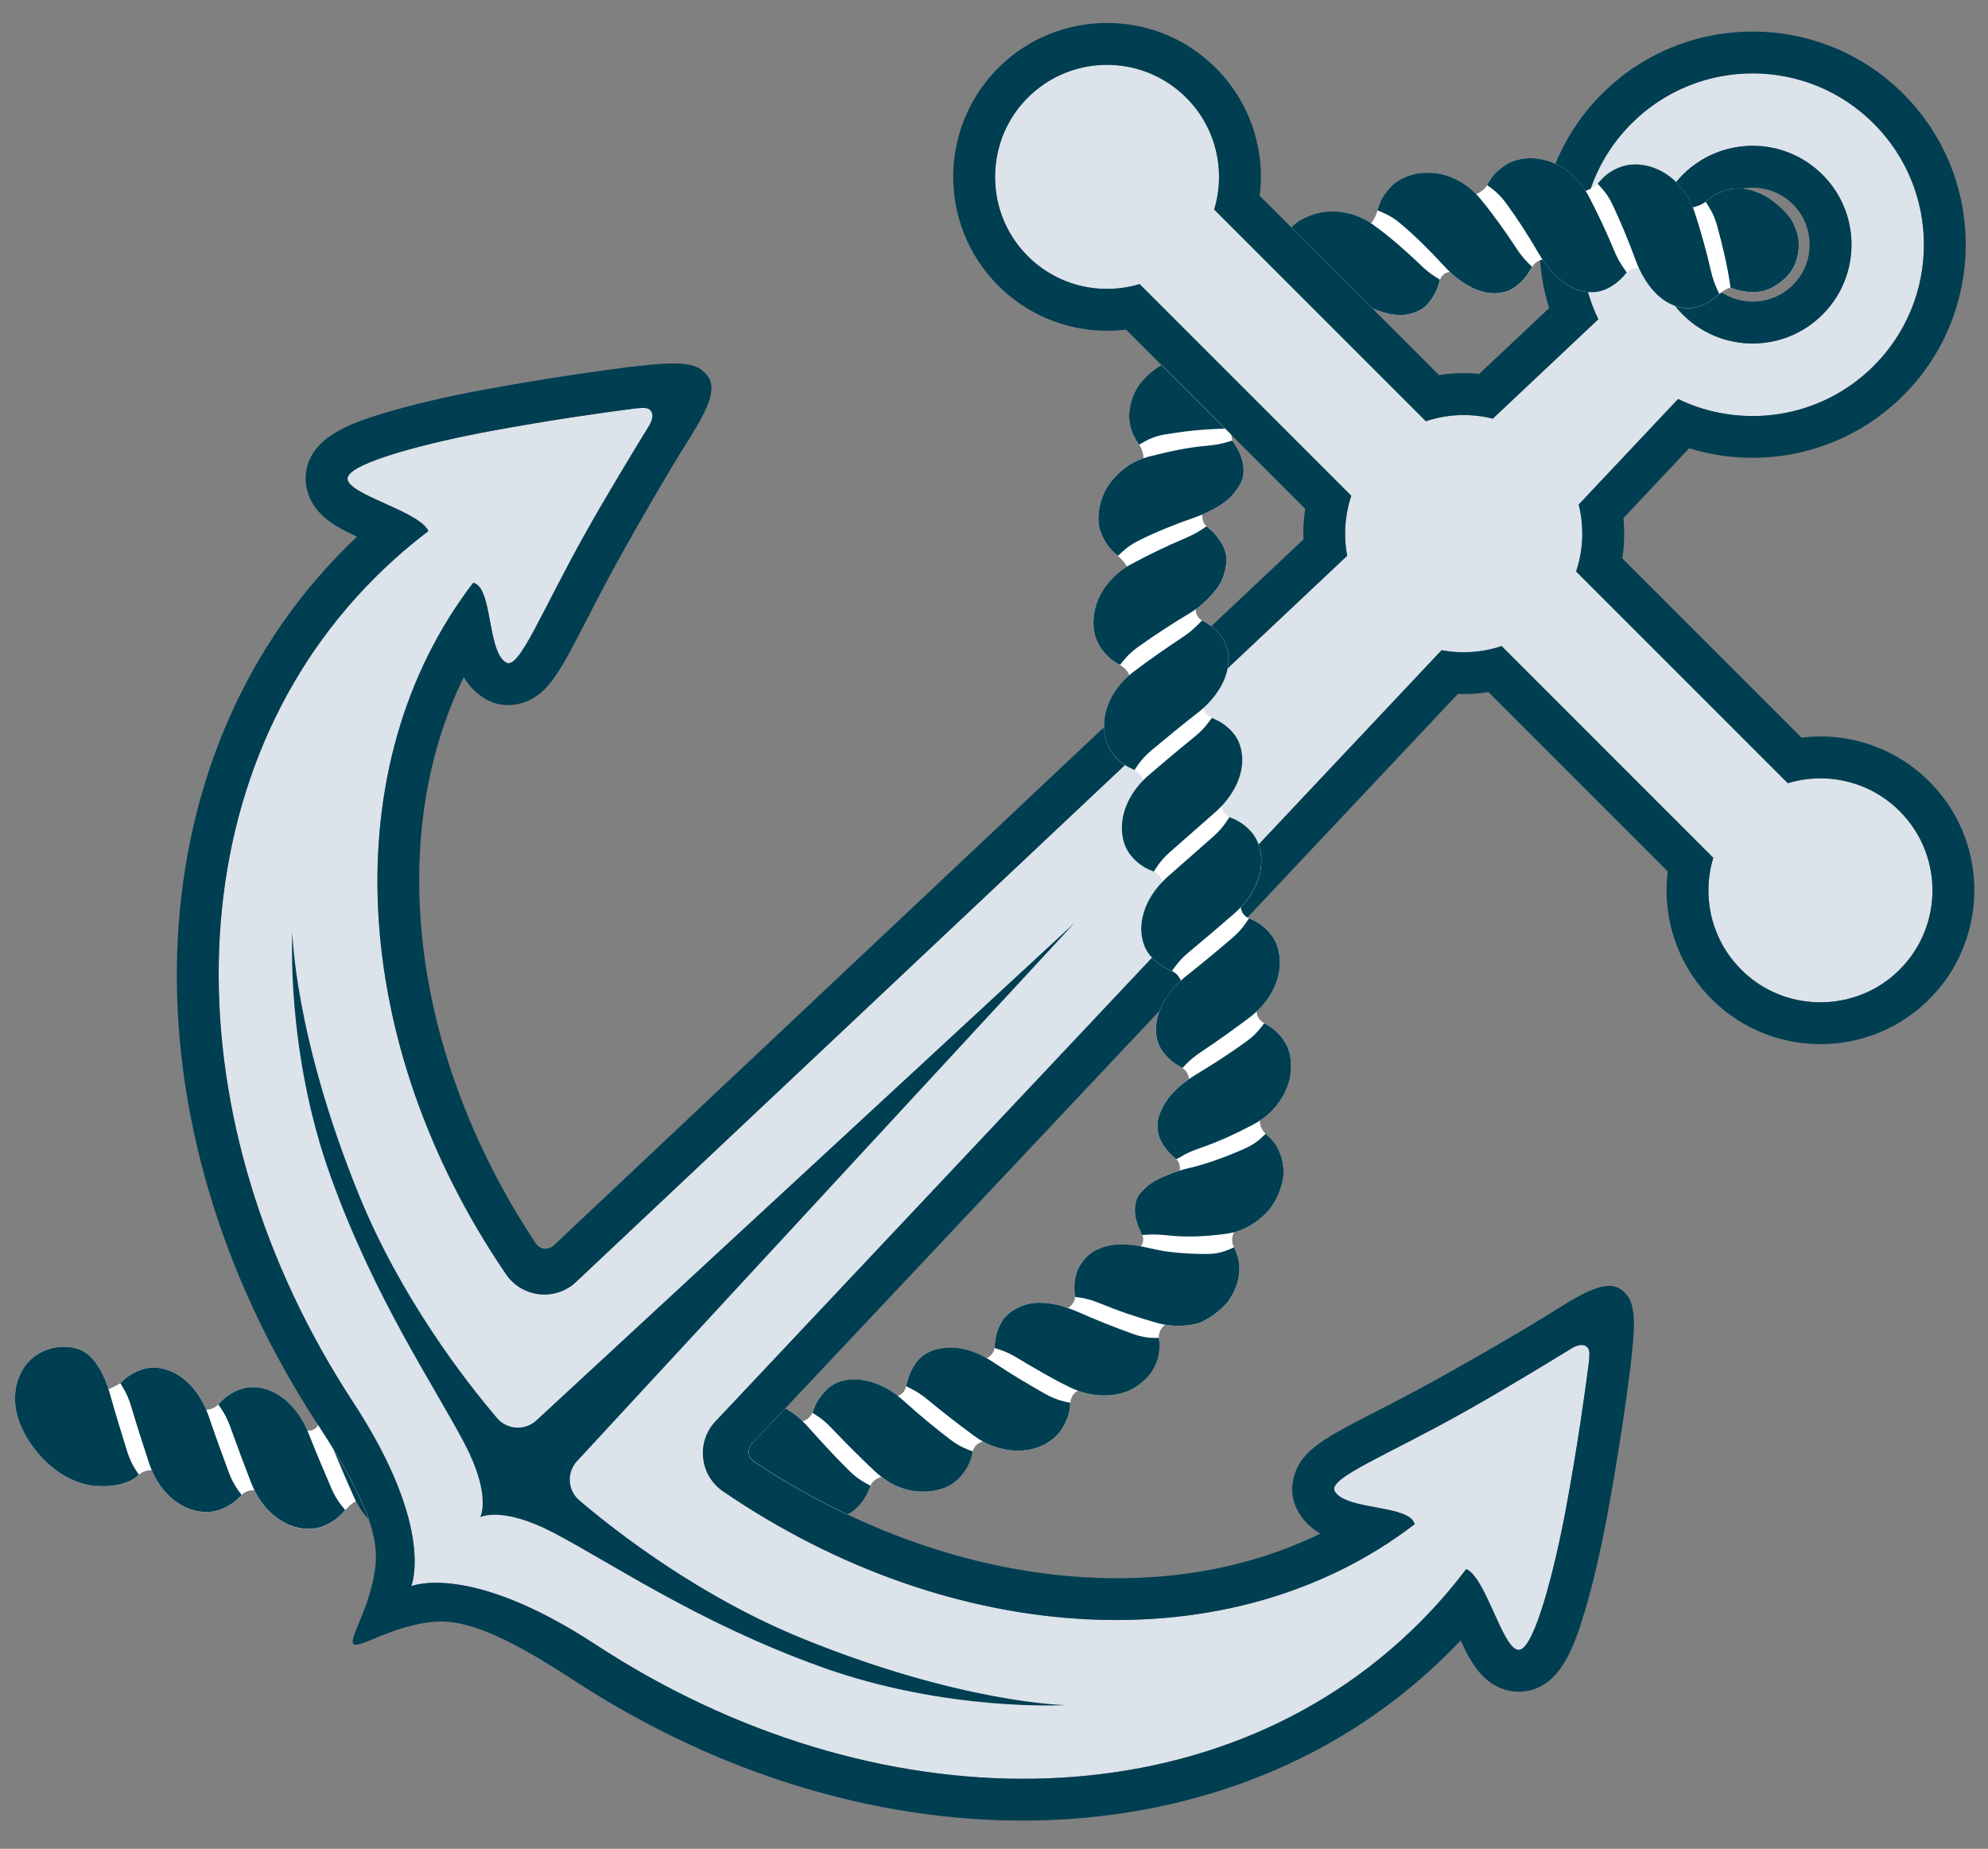
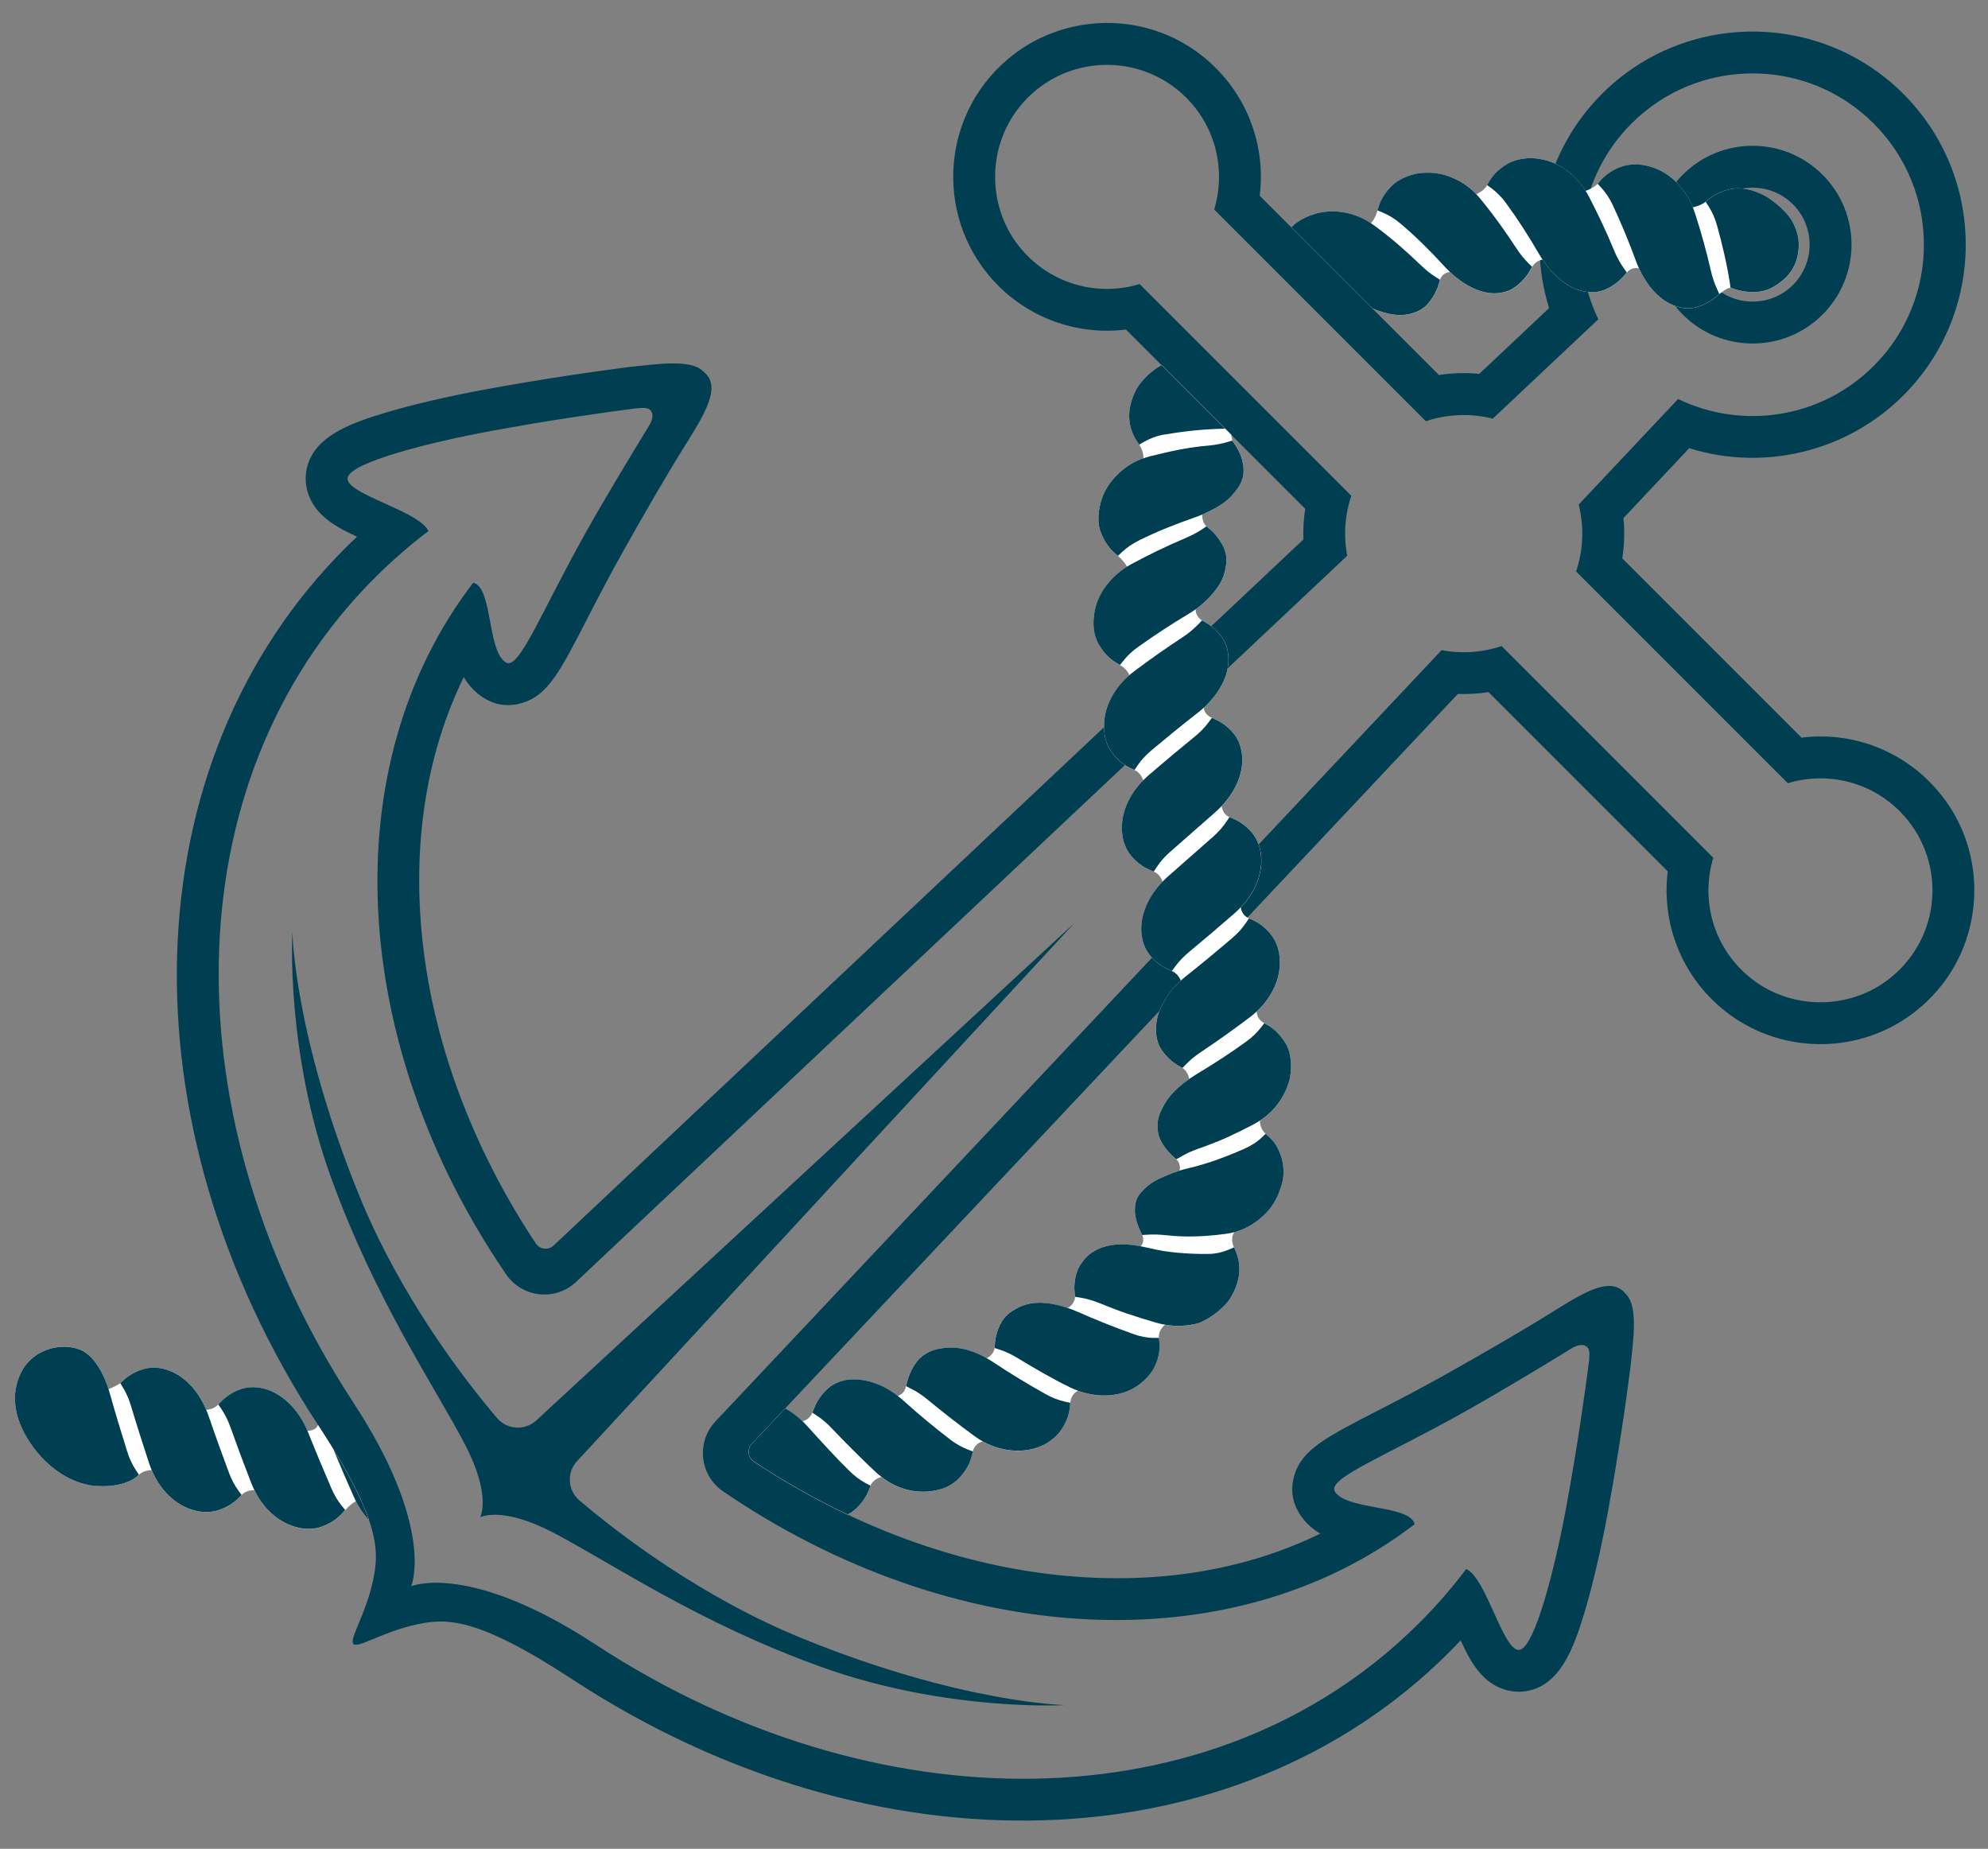
<svg xmlns="http://www.w3.org/2000/svg" id="Layer_1" data-name="Layer 1" version="1.1" viewBox="0 0 595.28 553.54">
  <rect x="0" y="0" width="595.28" height="553.54" fill="#808080" stroke="none" />
  <defs>
    <style>
      .cls-1 {
        fill: #dce3eb;
      }

      .cls-1, .cls-2, .cls-3 {
        stroke-width: 0px;
      }

      .cls-2 {
        fill: #003e52;
      }

      .cls-3 {
        fill: #fff;
      }
    </style>
  </defs>
-   <path class="cls-1" d="M105.72,419.8c-54.4-83.1-55-185.3,6.5-246.79,5.08-5.08,10.45-9.75,16.06-13.99-.24-.56-.65-1.1-1.19-1.64-4.5-4.5-18.29-8.47-22.06-12.24-.69-.69-1.05-1.38-.94-2.07.74-4.69,25.32-10.77,42.62-13.97,18.32-3.39,34.48-5.65,43.6-6.82,1.99-.17,3.57-.33,4.35.45,1.16,1.16.87,2.97-.64,5.29-4.63,7.54-12.29,20.17-18.4,31.04-13.66,24.28-20.18,41.66-24.11,39.3-.3-.18-.58-.4-.84-.66-4.23-4.23-3.59-18.48-7.43-22.32-.42-.42-.89-.71-1.42-.86-.04-.01-.09-.02-.13-.03-42,54.76-37.13,138.28,9.84,207.04,4.81,7.04,14.76,8.14,20.96,2.3l230.91-217.43c-1.13-5.97-.71-12.16,1.23-17.96l-63.39-63.39c-12.33,3.74-26.38.24-35.46-10.52-10.61-12.57-10.38-31.4.51-43.73,12.93-14.64,35.3-15.16,48.91-1.56,9.06,9.06,11.85,22.02,8.37,33.49l63.39,63.39c6.47-2.17,13.45-2.43,20.04-.77l31.6-29.76c-9.23-19.1-5.93-42.74,9.92-58.59,20.03-20.03,52.52-20.04,72.55,0,20.03,20.03,20.03,52.52,0,72.55-15.85,15.85-39.49,19.15-58.59,9.92l-29.76,31.6c1.66,6.59,1.4,13.57-.77,20.04l63.39,63.39c11.46-3.48,24.42-.69,33.49,8.37,13.6,13.6,13.08,35.98-1.56,48.91-12.33,10.89-31.16,11.12-43.73.51-10.76-9.08-14.26-23.13-10.52-35.46l-63.39-63.39c-5.8,1.95-11.99,2.36-17.96,1.23l-217.43,230.91c-5.84,6.2-4.74,16.16,2.3,20.96,68.75,46.97,152.28,51.85,207.04,9.84,0-.04-.02-.09-.03-.13-.15-.53-.44-1-.86-1.42-3.84-3.84-18.09-3.2-22.32-7.43-.26-.26-.48-.54-.66-.84-2.36-3.93,15.02-10.45,39.3-24.11,10.87-6.11,23.5-13.77,31.04-18.4,2.32-1.51,4.13-1.8,5.29-.64.77.77.61,2.36.45,4.35-1.17,9.12-3.43,25.28-6.82,43.6-3.2,17.3-9.29,41.88-13.97,42.62-.68.11-1.37-.25-2.07-.94-3.77-3.77-7.74-17.55-12.24-22.06-.54-.54-1.09-.95-1.64-1.19-4.25,5.61-8.91,10.98-13.99,16.06-61.5,61.5-163.69,60.9-246.79,6.5-37.94-24.84-55.14-17.41-55.14-17.41,0,0,7.43-17.2-17.41-55.14ZM503.88,94.18c11.56,11.56,30.3,11.56,41.86,0,11.56-11.56,11.56-30.3,0-41.86-11.56-11.56-30.3-11.56-41.86,0-11.56,11.56-11.56,30.3,0,41.86" />
  <path class="cls-2" d="M124.21,486.5c9.22-2.09,18.24-2.63,47.19,16.33,90.52,59.26,198.47,55.92,262.51-8.12,1.17-1.17,2.32-2.35,3.45-3.55,1.99,4.28,3.95,7.97,6.71,10.73,3.56,3.56,8.26,5.19,12.88,4.46,10.13-1.6,14.25-12.68,17.6-23.89,2.36-7.89,4.81-18.4,6.74-28.82,3.35-18.1,5.62-34.07,6.93-44.29.84-8.12,2.33-18.16-1.26-21.75-4.1-5.33-11-1.75-21.31,4.72-10.22,6.41-21.84,13.06-32.78,19.21-7.6,4.27-14.41,7.79-20.43,10.88-15.39,7.93-22.52,11.6-24.84,19.22-.87,2.87-.93,5.99.13,8.8.81,2.15,2.11,4.14,3.79,5.82,1.17,1.17,2.45,2.13,3.82,2.94-22.15,10.81-47.96,15.16-75.92,12.66-31.86-2.85-64.56-14.87-93.68-34.25-1.8-1.2-2.07-3.75-.59-5.33l211.39-224.5c3.07.11,6.15-.07,9.18-.54l53.67,53.67c-1.74,13.97,2.98,28.1,13.15,38.26,18.87,18.87,50.18,17.92,67.8-2.87,13.49-15.92,14.52-39.35,2.39-56.34-10.15-14.22-26.84-21.15-43.29-19.09l-53.67-53.67c.62-3.99.74-8.05.35-12.07l19.69-20.92c22.39,6.97,47.2,1.12,64.13-15.81,24.89-24.89,24.89-65.38,0-90.27-24.89-24.89-65.38-24.89-90.27,0-16.93,16.93-22.78,41.74-15.81,64.13l-20.92,19.69c-4.03-.39-8.08-.27-12.07.35l-53.67-53.67c2.05-16.46-4.87-33.14-19.09-43.29-16.99-12.13-40.42-11.1-56.34,2.39-20.79,17.61-21.74,48.92-2.87,67.8,10.16,10.16,24.29,14.89,38.26,13.15l53.67,53.67c-.47,3.03-.66,6.11-.54,9.18l-224.5,211.39c-1.58,1.49-4.13,1.22-5.33-.59-19.37-29.12-31.4-61.83-34.25-93.68-2.5-27.95,1.86-53.77,12.66-75.92.81,1.37,1.77,2.65,2.94,3.82,1.68,1.68,3.67,2.99,5.82,3.79,2.81,1.05,5.93,1,8.8.13,7.62-2.32,11.3-9.45,19.22-24.84,3.1-6.01,6.61-12.83,10.88-20.43,6.15-10.94,12.8-22.56,19.21-32.78,6.46-10.31,10.04-17.21,4.72-21.31-3.59-3.59-13.62-2.1-21.75-1.26-10.21,1.31-26.19,3.58-44.29,6.93-10.42,1.93-20.93,4.39-28.82,6.74-11.21,3.35-22.29,7.46-23.89,17.6-.73,4.62.9,9.32,4.46,12.88,2.76,2.76,6.46,4.72,10.73,6.71-1.2,1.13-2.39,2.28-3.55,3.45-64.04,64.04-67.38,171.99-8.12,262.51,18.95,28.95,18.42,37.97,16.33,47.19-2.23,9.83-7.07,17.03-5.73,18.38,1.35,1.35,8.55-3.5,18.38-5.73ZM105.72,419.8c-54.4-83.1-55-185.3,6.5-246.79,5.08-5.08,10.45-9.75,16.06-13.99-.24-.56-.65-1.1-1.19-1.64-4.5-4.5-18.29-8.47-22.06-12.24-.69-.69-1.05-1.38-.94-2.07.74-4.69,25.32-10.77,42.62-13.97,18.32-3.39,34.48-5.65,43.6-6.82,1.99-.17,3.57-.33,4.35.45,1.16,1.16.87,2.97-.64,5.29-4.63,7.54-12.29,20.17-18.4,31.04-13.66,24.28-20.18,41.66-24.11,39.3-.3-.18-.58-.4-.84-.66-4.23-4.23-3.59-18.48-7.43-22.32-.42-.42-.89-.71-1.42-.86-.04-.01-.09-.02-.13-.03-42,54.76-37.13,138.28,9.84,207.04,4.81,7.04,14.76,8.14,20.96,2.3l230.91-217.43c-1.13-5.97-.71-12.16,1.23-17.96l-63.39-63.39c-12.33,3.74-26.38.24-35.46-10.52-10.61-12.57-10.38-31.4.51-43.73,12.93-14.64,35.3-15.16,48.91-1.56,9.06,9.06,11.85,22.02,8.37,33.49l63.39,63.39c6.47-2.17,13.45-2.43,20.04-.77l31.6-29.76c-9.23-19.1-5.93-42.74,9.92-58.59,20.03-20.03,52.52-20.04,72.55,0,20.03,20.03,20.03,52.52,0,72.55-15.85,15.85-39.49,19.15-58.59,9.92l-29.76,31.6c1.66,6.59,1.4,13.57-.77,20.04l63.39,63.39c11.46-3.48,24.42-.69,33.49,8.37,13.6,13.6,13.08,35.98-1.56,48.91-12.33,10.89-31.16,11.12-43.73.51-10.76-9.08-14.26-23.13-10.52-35.46l-63.39-63.39c-5.8,1.95-11.99,2.36-17.96,1.23l-217.43,230.91c-5.84,6.2-4.74,16.16,2.3,20.96,68.75,46.97,152.28,51.85,207.04,9.84,0-.04-.02-.09-.03-.13-.15-.53-.44-1-.86-1.42-3.84-3.84-18.09-3.2-22.32-7.43-.26-.26-.48-.54-.66-.84-2.36-3.93,15.02-10.45,39.3-24.11,10.87-6.11,23.5-13.77,31.04-18.4,2.32-1.51,4.13-1.8,5.29-.64.77.77.61,2.36.45,4.35-1.17,9.12-3.43,25.28-6.82,43.6-3.2,17.3-9.29,41.88-13.97,42.62-.68.11-1.37-.25-2.07-.94-3.77-3.77-7.74-17.55-12.24-22.06-.54-.54-1.09-.95-1.64-1.19-4.25,5.61-8.91,10.98-13.99,16.06-61.5,61.5-163.69,60.9-246.79,6.5-37.94-24.84-55.14-17.41-55.14-17.41,0,0,7.43-17.2-17.41-55.14ZM503.88,94.18c11.56,11.56,30.3,11.56,41.86,0,11.56-11.56,11.56-30.3,0-41.86-11.56-11.56-30.3-11.56-41.86,0-11.56,11.56-11.56,30.3,0,41.86M512.74,85.32c-6.65-6.65-6.65-17.48,0-24.14,6.65-6.65,17.48-6.65,24.14,0,6.65,6.65,6.65,17.48,0,24.14-6.65,6.65-17.48,6.65-24.14,0h0ZM172.79,437.47c-3.15,3.4-2.84,8.75.69,11.75,11.15,9.49,36.06,28.85,66.89,41.39,47.69,19.39,78.6,19.91,78.6,19.91,0,0-35.63,2.1-73.36-11.53-36.79-13.28-62.36-30.92-79.91-40.09-15.53-8.11-21.91-4.62-21.91-4.62,0,0,3.49-6.38-4.62-21.91-9.17-17.55-26.8-43.13-40.09-79.91-13.62-37.73-11.53-73.36-11.53-73.36,0,0,.52,30.92,19.91,78.6,12.53,30.83,31.89,55.74,41.39,66.89,3,3.53,8.35,3.83,11.75.69l161.1-148.9-148.9,161.1Z" />
  <g>
    <path class="cls-3" d="M108.21,449.39c-2.66-5.91-6.77-13.25-12.98-22.73-.51,1.3-1.9,1.73-3.19,1.74-2.43-5.66-6.21-9.78-10.63-11.79h0c-1.14-.51-2.32-.88-3.53-1.08h0c-1.96-.31-3.89-.23-5.61.34-3.2,1.05-5.26,2.97-5.81,3.54l-1.1,1.11c-.95,1.04-2.41,1.54-3.62,1.59-2.18-5.14-5.55-9.02-9.54-11.05-1.11-.55-2.27-.99-3.46-1.26h0c-1.93-.44-3.87-.4-5.61.07-3.23.87-5.38,2.69-5.96,3.22l-1.15,1.05c-1.09.7-2.28,1.31-3.53,1.78-1.78-5.54-4.71-10.39-8.62-11.87-5.6-2.13-13.95-.21-17.51,6.81-3.21,6.33-2.24,13.65,2.5,20.85,5.53,8.41,13.32,12.81,20.21,13.23,9.29.56,12.54-3.39,12.54-3.39,1-.98,2.55-1.37,3.85-1.38.1.24.18.49.29.73h0c2.85,6.22,7.8,10.49,13.49,11.59,2.08.4,4.15.3,5.96-.24,3.38-1.02,5.48-2.93,6.04-3.5l1.12-1.13c.86-1.02,2.52-1.51,3.85-1.42.09.18.16.38.25.55h0c3.15,6.1,8.3,10.07,14.04,10.91,2.1.31,4.16.09,5.95-.54,3.33-1.19,5.33-3.21,5.87-3.8l1.06-1.17c.98-1.09,2.34-2.38,3.26-2.62.26.52.51,1.05.8,1.54h0c.91,1.54,1.96,2.93,3.1,4.17-.6-1.77-1.38-3.71-2.33-5.82,0,0,.02,0,.02,0Z" />
    <path class="cls-3" d="M536.86,66.62c-1.77-3.37-5.76-6.31-7.33-7.37-1.57-1.06-3.66-1.83-4.38-2.07h0c-2.26-.75-4.5-.96-6.49-.64-3.71.59-6.06,2.35-6.69,2.85l-1.25,1.02c-1.04.86-2.32,1.29-3.84,1.69-2.2-5.42-6.13-9.6-10.93-11.56h0c-1.3-.56-2.66-.92-4.05-1.13h0c-2.24-.35-4.46-.15-6.35.49-3.52,1.17-5.57,3.34-6.1,3.92l-1.06,1.21c-.75.85-2.18,1.59-3.61,2.14-3.08-4.89-7.67-8.31-12.77-9.38h0c-1.4-.3-2.82-.49-4.26-.41h0c-2.32.12-4.5.62-6.28,1.64-3.32,1.88-4.94,4.29-5.36,5l-.82,1.41c-.54,1.12-1.83,2.09-3.26,2.72-1.77-1.83-3.76-3.31-5.9-4.36-2.74-1.4-5.72-2.1-8.69-2.06h0c-1.47,0-2.94.13-4.36.55h0c-2.29.64-4.37,1.65-5.91,3.03-2.88,2.64-3.92,5.38-4.18,6.16l-.49,1.54c-.4,1.33-1.05,2.83-1.99,3.84-5.07-3.33-11.08-4.39-16.49-2.89h0s0,0,0,0c-1.43.41-2.82.97-4.14,1.69h0c-1.23.65-2.29,1.5-3.2,2.43l24.25,24.25c4.71,2.05,9.07,2.65,12.7,1.25,1.62-.54,3.02-1.48,4.08-2.75,1.98-2.3,2.88-4.82,3.08-5.58l.43-1.47c.4-1.49,1.79-2.26,2.94-2.36.02.02.04.05.07.07h0c4.82,4.47,9.88,6.83,14.66,6.28,1.75-.23,3.4-.76,4.76-1.76,2.54-1.82,4.01-4.07,4.38-4.77l.76-1.33c.67-1.2,1.97-2.03,3.13-2.19.13.19.25.41.38.59h0c3.81,5.37,8.47,8.77,13.42,9.14,1.82.18,3.58-.16,5.14-.82,2.9-1.28,4.77-3.31,5.28-3.88l1-1.16c1.02-1.24,2.54-1.53,3.66-1.22.04.09.07.18.11.27h0c2.85,6,6.97,10.1,11.81,11.31,1.77.46,3.56.46,5.19.05,3.04-.79,5.18-2.47,5.77-2.97l1.16-.98c.96-.78,1.9-1.57,3.32-1.94,0,0,6.82,3.08,12.51.01,3.32-1.79,6.35-4.64,7.42-8.68,1.07-4.06.57-7.43-1.2-10.8Z" />
    <path class="cls-3" d="M379.95,307.17l-1.37-.81c-1.3-.69-2.28-2-2.28-3.53.11-.1.23-.19.34-.29h0c2.46-2.38,4.3-5.14,5.43-8.06,1.09-2.88,1.42-5.88.98-8.8-.31-2.15-1.13-4.04-2.25-5.57-2.11-2.84-4.64-4.16-5.37-4.49l-1.43-.67c-1.4-.54-2.35-1.87-2.44-3.31.07-.08.16-.14.23-.22h0c4.64-5.03,6.71-11.11,5.62-16.65-.4-2.03-1.21-3.84-2.37-5.28-2.16-2.68-4.71-3.91-5.44-4.23l-1.44-.62c-1.3-.47-2.2-1.77-2.33-3.32.04-.04.08-.07.12-.11h0c4.6-4.97,6.78-10.83,5.82-16.19-.34-1.96-1.07-3.73-2.18-5.15-2.05-2.64-4.56-3.94-5.28-4.27l-1.4-.66c-1.24-.51-2.31-1.56-2.47-3.06.14-.13.31-.25.45-.39h0c4.81-4.66,7.44-10.12,6.88-15.32-.13-1.88-.72-3.63-1.68-5.08-1.81-2.7-4.18-4.19-4.82-4.57l-1.32-.77c-1.24-.67-1.91-1.91-1.95-3.33.1-.07.22-.14.32-.21h0c2.67-1.97,4.76-4.19,6.35-6.46,1.59-2.27,2.29-4.73,2.54-7.12.16-1.76-.15-3.47-.89-4.98-1.43-2.83-3.25-4.56-3.89-5.08l-1.16-.98c-1.06-.89-1.28-2.39-1.3-3.54.11-.05.23-.08.33-.13h0c2.93-1.33,5.67-2.81,7.57-4.56.99-.86,1.73-1.82,2.43-2.77.73-.93,1.28-1.93,1.64-2.99.57-1.53.47-3.24.29-4.72-.47-2.81-1.95-5.09-2.38-5.72l-.86-1.25-.34-1.78-1.79-1.79-19.05-19.05c-2.07,1.19-3.96,2.73-5.56,4.54h0c-1.06,1.15-1.93,2.44-2.53,3.87h0c-1.03,2.27-1.59,4.63-1.58,6.76-.03,3.96,1.72,6.61,2.1,7.3l.9,1.38c.68,1.05,1.3,2.61,1.27,4.11-.97.34-1.93.71-2.82,1.17-1.38.74-2.67,1.63-3.84,2.64-2.3,2.01-4.36,4.53-5.45,7.3h0c-.54,1.36-.94,2.79-1.17,4.25h0c-.34,2.35-.34,4.68.42,6.6,1.29,3.61,3.39,5.65,4,6.19l1.21,1.06c1.11.94,2.1,2.09,2.75,3.25-2.36,1.48-4.39,3.28-6.01,5.35-1.91,2.4-3.16,5.1-3.69,7.87-.28,1.37-.41,2.77-.37,4.17h0c.03,2.27.69,4.34,1.66,6.04,1.83,3.17,4.22,4.77,4.91,5.19l1.36.82c1.41.77,2.38,1.93,2.83,3.03-4.36,3.78-7.1,8.68-7.53,13.56h0c-.13,1.34-.12,2.68.07,4.01h0c.3,2.14,1.11,4.05,2.22,5.59,2.09,2.87,4.6,4.21,5.32,4.55l1.43.67c1.34.56,2.26,1.96,2.63,3.1-3.87,3.96-6.12,8.7-6.36,13.3h0c-.07,1.3,0,2.59.24,3.86h0c.39,2.04,1.22,3.86,2.38,5.31,2.16,2.7,4.71,3.94,5.44,4.25l1.44.62c1.29.46,2.29,1.8,2.62,3.03-3.8,3.95-5.99,8.55-6.32,12.97h0c-.09,1.26-.03,2.5.2,3.73h0c.34,1.96,1.11,3.73,2.22,5.15,2.08,2.64,4.6,3.91,5.3,4.23l1.41.64c1.28.51,2.3,1.83,2.67,2.88-1.78,1.63-3.26,3.39-4.41,5.2-1.54,2.33-2.52,4.75-2.87,7.16h0c-.16,1.2-.2,2.38-.12,3.53h0c.16,1.87.77,3.6,1.76,5.03,1.86,2.67,4.07,4.08,4.78,4.48l1.33.76c1.08.58,1.92,2.09,2,3.3-1.82,1.28-3.44,2.64-4.79,4.05-1.88,1.93-3.02,4.08-3.92,6.09h0c-.4,1.01-.66,2.04-.74,3.09h0c-.08,1.73.12,3.3.74,4.72,1.19,2.66,3.2,4.55,3.77,5.06l1.08.99c1.07.92,1.26,2.35,1.03,3.41-2.06.64-3.88,1.41-5.57,2.19-2.36,1.04-4.12,2.29-5.37,3.72h0c-.71.64-1.27,1.35-1.67,2.14h0c-.65,1.27-.78,2.75-.8,4.1.13,2.61,1.23,5.08,1.56,5.77l.64,1.37c.59,1.14.3,2.71-.52,3.41-2.11-.38-4.1-.65-5.8-.65-2.74.07-5.23.61-7.3,1.64-1.02.51-1.95,1.14-2.78,1.9h0c-.66.61-1.24,1.3-1.71,2.04-.52.69-.94,1.42-1.25,2.2-1.14,2.9-.98,5.65-.91,6.43l.14,1.53c.15,1.02-1,2.89-2.21,3.34-4.7-1.58-9.3-2.1-12.91-.9h0c-1.1.34-2.11.83-3.07,1.44h0c-1.61.89-2.91,2.13-3.78,3.6-1.62,2.73-1.93,5.5-1.99,6.29l-.12,1.55c-.05,1.09-1.16,2.6-2.41,3.06-4.59-2.57-9.14-3.66-13.06-3h0c-1.17.14-2.32.39-3.4.82h0c-1.74.68-3.22,1.76-4.32,3.11-2.03,2.52-2.74,5.26-2.94,5.98l-.37,1.48c-.28,1.31-1.06,2.5-2.54,2.89-4.3-3.31-8.76-4.88-13.02-4.95h0c-1.2,0-2.38.13-3.51.44h0c-1.83.49-3.46,1.4-4.73,2.63-2.37,2.27-3.48,4.73-3.74,5.49l-.54,1.44c-.41,1.17-1.61,2.29-2.98,2.54-1.63-1.54-3.33-2.82-5.07-3.79-.03-.01-.05-.03-.08-.04l-9.96,10.58c-1.49,1.58-1.22,4.13.59,5.33,9.06,6.02,18.46,11.33,28.07,15.88.74-.38,1.44-.81,2.05-1.33,2.78-2.4,3.93-5.05,4.22-5.81l.57-1.5c.4-1.11,1.79-2.35,3.31-2.63.05.04.1.09.15.13h0c5.56,4.29,12.17,5.24,17.97,3.41,2.12-.64,3.93-1.95,5.28-3.37,2.51-2.71,3.35-5.47,3.54-6.25l.39-1.55c.3-1.35,1.47-2.72,3.01-2.99.05.03.09.07.14.09h0c5.98,3.18,12.93,3.63,18.42.77,1.98-1.1,3.65-2.55,4.8-4.17,2.14-3.03,2.58-5.87,2.66-6.67l.16-1.58c.13-1.51.96-3.05,2.34-3.64.09.03.18.08.28.12h0c6.44,2.21,13.59,1.71,18.45-2.31,1.81-1.41,3.25-3.1,4.14-4.89,1.7-3.27,1.55-6.28,1.47-7.11l-.14-1.63c-.14-1.4.6-3.04,1.88-3.94.04,0,.08.02.13.03h0c3.43.56,6.85.36,9.99-.53,3.24-1.33,6.29-3.6,8.67-6.38,1.57-2.19,2.64-4.6,3.1-6.82.95-4.11-.35-7.14-.61-7.9l-.66-1.56c-.62-1.19-.87-3.3.11-4.58.18-.05.38-.06.56-.12h0c3.4-1.04,6.4-2.99,8.92-5.55,2.49-2.56,3.95-5.73,4.86-9.12.62-2.48.41-4.87-.08-6.95-.5-1.92-1.24-3.43-1.94-4.53-.76-1.08-1.44-1.76-1.74-2.04l-1.21-1.12c-1.07-.99-1.79-2.52-1.72-4,.17-.12.37-.21.54-.33h0c2.97-2.05,5.09-4.6,6.63-7.49.75-1.44,1.36-2.97,1.73-4.51.32-1.52.46-3.08.4-4.64-.12-2.27-.59-4.46-1.63-6.14-1.88-3.18-4.29-4.77-4.99-5.18Z" />
  </g>
  <g>
    <path class="cls-2" d="M514.13,67.46c1.6,5.79,2.99,11.6,3.86,17.37.09.54.16.9.15,1.26,0,0,6.82,3.08,12.51.01,3.32-1.79,6.35-4.64,7.42-8.68,1.07-4.06.57-7.43-1.2-10.8-1.77-3.37-5.76-6.31-7.33-7.37-1.57-1.06-3.66-1.83-4.38-2.07h0c-2.26-.75-4.5-.96-6.49-.64-3.71.59-6.06,2.35-6.69,2.85l-1.25,1.02.89,1.37c1.08,1.68,1.93,3.58,2.51,5.69Z" />
    <path class="cls-2" d="M514.19,86.66c-.78-1.68-1.43-3.57-1.9-5.65-1.31-5.73-2.91-11.51-4.77-17.22-2.02-6.26-6.28-11.1-11.57-13.27h0c-1.3-.56-2.66-.92-4.05-1.13h0c-2.24-.35-4.46-.15-6.35.49-3.52,1.17-5.57,3.34-6.1,3.92l-1.06,1.21,1.11,1.21c1.35,1.49,2.5,3.2,3.42,5.18,2.54,5.45,4.82,10.95,6.84,16.47.35.95.73,1.88,1.14,2.75h0c2.85,6,6.97,10.1,11.81,11.31,1.77.46,3.56.46,5.19.05,3.04-.79,5.18-2.47,5.77-2.97l1.16-.98-.63-1.36Z" />
    <path class="cls-2" d="M486.23,80.32c-1.09-1.54-2.06-3.27-2.87-5.24-2.26-5.47-4.78-10.85-7.57-16.2-3.04-5.82-8.09-9.91-13.79-11.1h0c-1.4-.3-2.82-.49-4.26-.41h0c-2.32.12-4.5.62-6.28,1.64-3.32,1.88-4.94,4.29-5.36,5l-.82,1.41,1.33.95c1.62,1.22,3.1,2.72,4.38,4.48,3.53,4.82,6.77,9.9,9.7,14.94.51.88,1.04,1.72,1.59,2.51h0c3.81,5.37,8.47,8.77,13.42,9.14,1.82.18,3.58-.16,5.14-.82,2.9-1.28,4.77-3.31,5.28-3.88l1-1.16-.88-1.25Z" />
    <path class="cls-2" d="M457.69,78.83c-1.33-1.29-2.59-2.87-3.75-4.67-3.19-4.88-6.7-9.8-10.51-14.44-2.09-2.59-4.59-4.62-7.33-5.95-2.74-1.4-5.72-2.1-8.69-2.06h0s0,0,0,0c-1.47,0-2.94.13-4.36.55h0c-2.29.64-4.37,1.65-5.91,3.03-2.88,2.64-3.92,5.38-4.18,6.16l-.49,1.54,1.55.64c1.89.79,3.69,1.91,5.34,3.31,4.58,3.88,8.86,8.12,12.77,12.4.68.76,1.37,1.47,2.07,2.12h0c4.82,4.47,9.88,6.83,14.66,6.28,1.75-.23,3.4-.76,4.76-1.76,2.54-1.82,4.01-4.07,4.38-4.77l.76-1.33-1.08-1.06Z" />
    <path class="cls-2" d="M372.21,138.88c-.47-2.81-1.95-5.09-2.38-5.72l-.86-1.25-1.39.42c-1.71.53-3.66.89-5.78,1.09-6.01.5-11.57,1.72-17.58,3.24-1.62.43-3.19,1.01-4.63,1.74-1.38.74-2.67,1.63-3.84,2.64-2.3,2.01-4.36,4.53-5.45,7.3h0c-.54,1.36-.94,2.79-1.17,4.25h0c-.34,2.35-.34,4.68.42,6.6,1.29,3.61,3.39,5.65,4,6.19l1.21,1.06,1.2-1.14c1.47-1.39,3.21-2.57,5.15-3.52,5.29-2.64,11.02-4.9,16.47-6.79.95-.33,1.85-.68,2.72-1.06h0c2.93-1.33,5.67-2.81,7.57-4.56.99-.86,1.73-1.82,2.43-2.77.73-.93,1.28-1.93,1.64-2.99.57-1.53.47-3.24.29-4.72Z" />
    <path class="cls-2" d="M366.31,163.65c-1.43-2.83-3.25-4.56-3.89-5.08l-1.16-.98-1.25.84c-1.51,1.05-3.38,1.96-5.29,2.79-5.34,2.27-10.76,4.86-16.11,7.77-2.85,1.58-5.25,3.65-7.12,6.04-1.91,2.4-3.16,5.1-3.69,7.87-.28,1.37-.41,2.77-.37,4.17h0c.03,2.27.69,4.34,1.66,6.04,1.83,3.17,4.22,4.77,4.91,5.19l1.36.82,1.01-1.28c1.24-1.56,2.77-2.99,4.54-4.23,4.87-3.45,9.82-6.73,14.92-9.76.87-.52,1.7-1.07,2.48-1.64h0c2.67-1.97,4.76-4.19,6.35-6.46,1.59-2.27,2.29-4.73,2.54-7.12.16-1.76-.15-3.47-.89-4.98Z" />
    <path class="cls-2" d="M367.76,196.17c-.13-1.88-.72-3.63-1.68-5.08-1.81-2.7-4.18-4.19-4.82-4.57l-1.32-.77-1.07,1.11c-1.33,1.36-2.81,2.66-4.6,3.83-4.88,3.23-9.9,6.7-14.63,10.28-5.21,3.9-8.49,9.34-8.97,14.75h0c-.13,1.34-.12,2.68.07,4.01h0c.3,2.14,1.11,4.05,2.22,5.59,2.09,2.87,4.6,4.21,5.32,4.55l1.43.67.89-1.32c1.1-1.62,2.5-3.15,4.16-4.54,4.59-3.84,9.15-7.6,13.86-11.24.81-.63,1.57-1.28,2.27-1.95h0c4.81-4.66,7.44-10.12,6.88-15.32Z" />
    <path class="cls-2" d="M371.76,225.01c-.34-1.96-1.07-3.73-2.18-5.15-2.05-2.64-4.56-3.94-5.28-4.27l-1.4-.66-.94,1.25c-1.12,1.54-2.53,3-4.19,4.35-4.59,3.74-9.2,7.59-13.7,11.47-4.94,4.24-7.83,9.68-8.11,14.93h0c-.07,1.3,0,2.59.24,3.86h0c.39,2.04,1.22,3.86,2.38,5.31,2.16,2.7,4.71,3.94,5.44,4.25l1.44.62.87-1.31c1.06-1.62,2.41-3.16,4.03-4.58l13.41-11.79c.77-.67,1.5-1.37,2.17-2.09h0c4.6-4.97,6.78-10.83,5.82-16.19Z" />
    <path class="cls-2" d="M377.4,254.77c-.4-2.03-1.21-3.84-2.37-5.28-2.16-2.68-4.71-3.91-5.44-4.23l-1.44-.62-.87,1.31c-1.06,1.61-2.42,3.15-4.03,4.57l-13.4,11.8c-4.88,4.29-7.71,9.59-8.08,14.66h0,0c-.09,1.26-.03,2.5.2,3.73h0c.34,1.96,1.11,3.73,2.22,5.15,2.08,2.64,4.6,3.91,5.3,4.23l1.41.64.92-1.25c1.13-1.54,2.51-3.03,4.16-4.39,4.55-3.78,9.14-7.66,13.61-11.57.78-.67,1.5-1.38,2.17-2.1h0c4.64-5.03,6.71-11.11,5.62-16.65Z" />
    <path class="cls-2" d="M383.05,285.68c-.31-2.15-1.13-4.04-2.25-5.57-2.11-2.84-4.64-4.16-5.37-4.49l-1.43-.67-.89,1.33c-1.09,1.63-2.47,3.16-4.12,4.56-4.53,3.87-9.1,7.67-13.76,11.36-2.54,2.01-4.56,4.27-6.05,6.61-1.54,2.33-2.52,4.75-2.87,7.16h0c-.16,1.2-.2,2.38-.12,3.53h0c.16,1.87.77,3.6,1.76,5.03,1.86,2.67,4.07,4.08,4.78,4.48l1.33.76,1.06-1.1c1.29-1.35,2.89-2.63,4.66-3.8,4.87-3.25,9.74-6.72,14.56-10.37.82-.62,1.58-1.29,2.3-1.98h0c2.46-2.38,4.3-5.14,5.43-8.06,1.09-2.88,1.42-5.88.98-8.8Z" />
    <path class="cls-2" d="M384.93,312.35c-1.88-3.18-4.29-4.77-4.99-5.18l-1.37-.81-.99,1.29c-1.22,1.57-2.73,3.01-4.48,4.26-4.79,3.48-9.93,6.78-14.91,9.77-2.7,1.65-5.06,3.51-6.92,5.46-1.88,1.93-3.02,4.08-3.92,6.09h0c-.4,1.01-.66,2.04-.74,3.09h0c-.08,1.73.12,3.3.74,4.72,1.19,2.66,3.2,4.55,3.77,5.06l1.08.99c.43-.23.89-.45,1.31-.7,1.51-.93,3.29-1.75,5.28-2.44,2.75-.96,5.55-2.04,8.31-3.25,2.67-1.21,5.36-2.52,8.05-3.94.93-.49,1.82-1.03,2.66-1.62h0c2.97-2.05,5.09-4.6,6.63-7.49.75-1.44,1.36-2.97,1.73-4.51.32-1.52.46-3.08.4-4.64-.12-2.27-.59-4.46-1.63-6.14Z" />
    <path class="cls-2" d="M383.88,347.16c-.5-1.92-1.24-3.43-1.94-4.53-.76-1.08-1.44-1.76-1.74-2.04l-1.21-1.12-1.2,1.13c-1.42,1.37-3.3,2.53-5.32,3.42-5.61,2.44-11.04,4.47-16.81,5.81-3.13.72-5.68,1.79-8.01,2.85-2.36,1.04-4.12,2.29-5.37,3.72h0c-.71.64-1.27,1.35-1.67,2.14h0c-.65,1.27-.78,2.75-.8,4.1.13,2.61,1.23,5.08,1.56,5.77l.64,1.37,1.39-.09c1.7-.13,3.63-.08,5.73.14,5.94.69,11.7.42,17.9-.4,1.07-.14,2.12-.36,3.15-.65h0c3.4-1.04,6.4-2.99,8.92-5.55,2.49-2.56,3.95-5.73,4.86-9.12.62-2.48.41-4.87-.08-6.95Z" />
    <path class="cls-2" d="M370.18,375.03l-.66-1.56-1.59.68c-1.94.8-3.95,1.29-6.26,1.29-3.12.04-6.14-.09-9.06-.36-1.46-.14-2.89-.31-4.29-.52-1.48-.27-2.93-.57-4.35-.9-3.11-.73-5.91-1.12-8.27-1.12-2.74.07-5.23.61-7.3,1.64-1.02.51-1.95,1.14-2.78,1.9h0c-.66.61-1.24,1.3-1.71,2.04-.52.69-.94,1.42-1.25,2.2-1.14,2.9-.98,5.65-.91,6.43l.14,1.53,1.5.23c1.84.28,3.78.83,5.77,1.64,2.74,1.1,5.6,2.23,8.38,3.17,2.78.93,5.61,1.82,8.49,2.66,1,.29,1.99.51,2.99.68h0c3.43.56,6.85.36,9.99-.53,3.24-1.33,6.29-3.6,8.67-6.38,1.57-2.19,2.64-4.6,3.1-6.82.95-4.11-.35-7.14-.61-7.9Z" />
    <path class="cls-2" d="M347.17,402.21l-.14-1.63h-1.62c-1.95-.01-4.02-.42-6.11-1.18-5.74-2.04-11.27-4.26-16.58-6.63-5.71-2.46-11.56-3.5-15.94-2.04h0c-1.1.34-2.11.83-3.07,1.44h0c-1.61.89-2.91,2.13-3.78,3.6-1.62,2.73-1.93,5.5-1.99,6.29l-.12,1.55,1.43.46c1.77.56,3.58,1.41,5.4,2.52,5,3.02,10.34,6.17,15.65,8.75.92.46,1.86.85,2.8,1.18h0c6.44,2.21,13.59,1.71,18.45-2.31,1.81-1.41,3.25-3.1,4.14-4.89,1.7-3.27,1.55-6.28,1.47-7.11Z" />
    <path class="cls-2" d="M318.88,419.67c-1.97-.45-3.93-1.21-5.83-2.28-5.27-2.96-10.3-5.99-15.17-9.23-5.41-3.66-10.9-5.29-15.53-4.51h0c-1.17.14-2.32.39-3.4.82h0c-1.74.68-3.22,1.76-4.32,3.11-2.03,2.52-2.74,5.26-2.94,5.98l-.37,1.48,1.39.71c1.7.85,3.35,1.89,4.99,3.26,4.52,3.74,9.23,7.41,14.14,11,.84.61,1.72,1.19,2.6,1.67h0c5.98,3.18,12.93,3.63,18.42.77,1.98-1.1,3.65-2.55,4.8-4.17,2.14-3.03,2.58-5.87,2.66-6.67l.16-1.58-1.61-.36Z" />
    <path class="cls-2" d="M289.77,433.99c-1.86-.72-3.67-1.75-5.38-3.08-4.73-3.64-9.26-7.38-13.7-11.4-4.87-4.4-10.03-6.44-14.91-6.53h0s0,0,0,0c-1.2,0-2.38.13-3.51.44h0c-1.83.49-3.46,1.4-4.73,2.63-2.37,2.27-3.48,4.73-3.74,5.49l-.54,1.44,1.3.85c1.6,1.04,3.15,2.37,4.62,3.95,4.03,4.24,8.23,8.43,12.61,12.58.75.72,1.54,1.38,2.34,1.98h0c5.56,4.29,12.17,5.24,17.97,3.41,2.12-.64,3.93-1.95,5.28-3.37,2.51-2.71,3.35-5.47,3.54-6.25l.39-1.55-1.52-.58Z" />
    <path class="cls-2" d="M102.35,450.87c-1.23-1.52-2.29-3.29-3.14-5.28-2.36-5.49-4.65-10.94-6.85-16.48-2.41-6.03-6.34-10.41-10.95-12.51h0c-1.14-.51-2.32-.88-3.53-1.08h0c-1.96-.31-3.89-.23-5.61.34-3.2,1.05-5.26,2.97-5.81,3.54l-1.1,1.11.88,1.29c1.08,1.57,2,3.39,2.72,5.41,2,5.59,4.08,11.2,6.24,16.74.37.96.79,1.88,1.25,2.76h0c3.15,6.1,8.3,10.07,14.04,10.91,2.1.31,4.16.09,5.95-.54,3.33-1.19,5.33-3.21,5.87-3.8l1.06-1.17-1.01-1.24Z" />
    <g>
      <path class="cls-2" d="M29.05,444.93c9.29.56,12.54-3.39,12.54-3.39l-.88-1.33c-1.08-1.63-1.95-3.49-2.6-5.54-1.79-5.72-3.52-11.38-5.13-17.1-1.7-6.2-4.83-11.87-9.12-13.51-5.6-2.13-13.95-.21-17.51,6.81-3.21,6.33-2.24,13.65,2.5,20.85,5.53,8.41,13.32,12.81,20.21,13.23Z" />
      <path class="cls-2" d="M71.4,446.32c-1.15-1.57-2.12-3.41-2.87-5.43-2.08-5.61-4.1-11.17-6.02-16.8-2.11-6.12-5.82-10.74-10.31-13.03-1.11-.55-2.27-.99-3.46-1.26h0c-1.93-.44-3.87-.4-5.61.07-3.23.87-5.38,2.69-5.96,3.22l-1.15,1.05.81,1.33c.99,1.63,1.81,3.49,2.42,5.55,1.7,5.7,3.51,11.34,5.38,17.04.32.98.7,1.92,1.11,2.82h0c2.85,6.22,7.8,10.49,13.49,11.59,2.08.4,4.15.3,5.96-.24,3.38-1.02,5.48-2.93,6.04-3.5l1.12-1.13-.95-1.27Z" />
    </g>
    <path class="cls-2" d="M107.42,451.04h0c.91,1.54,1.96,2.93,3.1,4.17-1.84-5.4-5.16-12.22-10.7-21.28,2.02,4.81,4.07,9.65,6.21,14.43.42.94.89,1.83,1.39,2.69Z" />
    <path class="cls-2" d="M260.09,446.34l.57-1.5-1.42-.76c-1.74-.93-3.39-2.17-4.92-3.69-4.21-4.14-8.32-8.66-12.25-13.03-2.15-2.41-4.49-4.31-6.88-5.64-.03-.01-.05-.03-.08-.04l-9.96,10.58c-1.49,1.58-1.22,4.13.59,5.33,9.06,6.02,18.46,11.33,28.07,15.88.74-.38,1.44-.81,2.05-1.33,2.78-2.4,3.93-5.05,4.22-5.81Z" />
    <path class="cls-2" d="M341.12,133.13l1.45-.84c1.79-1.01,3.69-1.76,5.88-2.14,6.1-1.05,11.97-1.66,17.7-1.78.24,0,.46-.02.69-.02l-19.05-19.05c-2.07,1.19-3.96,2.73-5.56,4.54h0c-1.06,1.15-1.93,2.44-2.53,3.87h0c-1.03,2.27-1.59,4.63-1.58,6.76-.03,3.96,1.72,6.61,2.1,7.3l.9,1.38Z" />
    <path class="cls-2" d="M410.9,92.31c4.71,2.05,9.07,2.65,12.7,1.25,1.62-.54,3.02-1.48,4.08-2.75,1.98-2.3,2.88-4.82,3.08-5.58l.43-1.47-1.26-.79c-1.56-.97-3.12-2.23-4.65-3.73-4.17-3.99-8.76-8.05-13.59-11.58-5.3-4-11.86-5.32-17.71-3.7h0s0,0,0,0c-1.43.41-2.82.97-4.14,1.69h0c-1.23.65-2.29,1.5-3.2,2.43l24.25,24.25Z" />
  </g>
</svg>